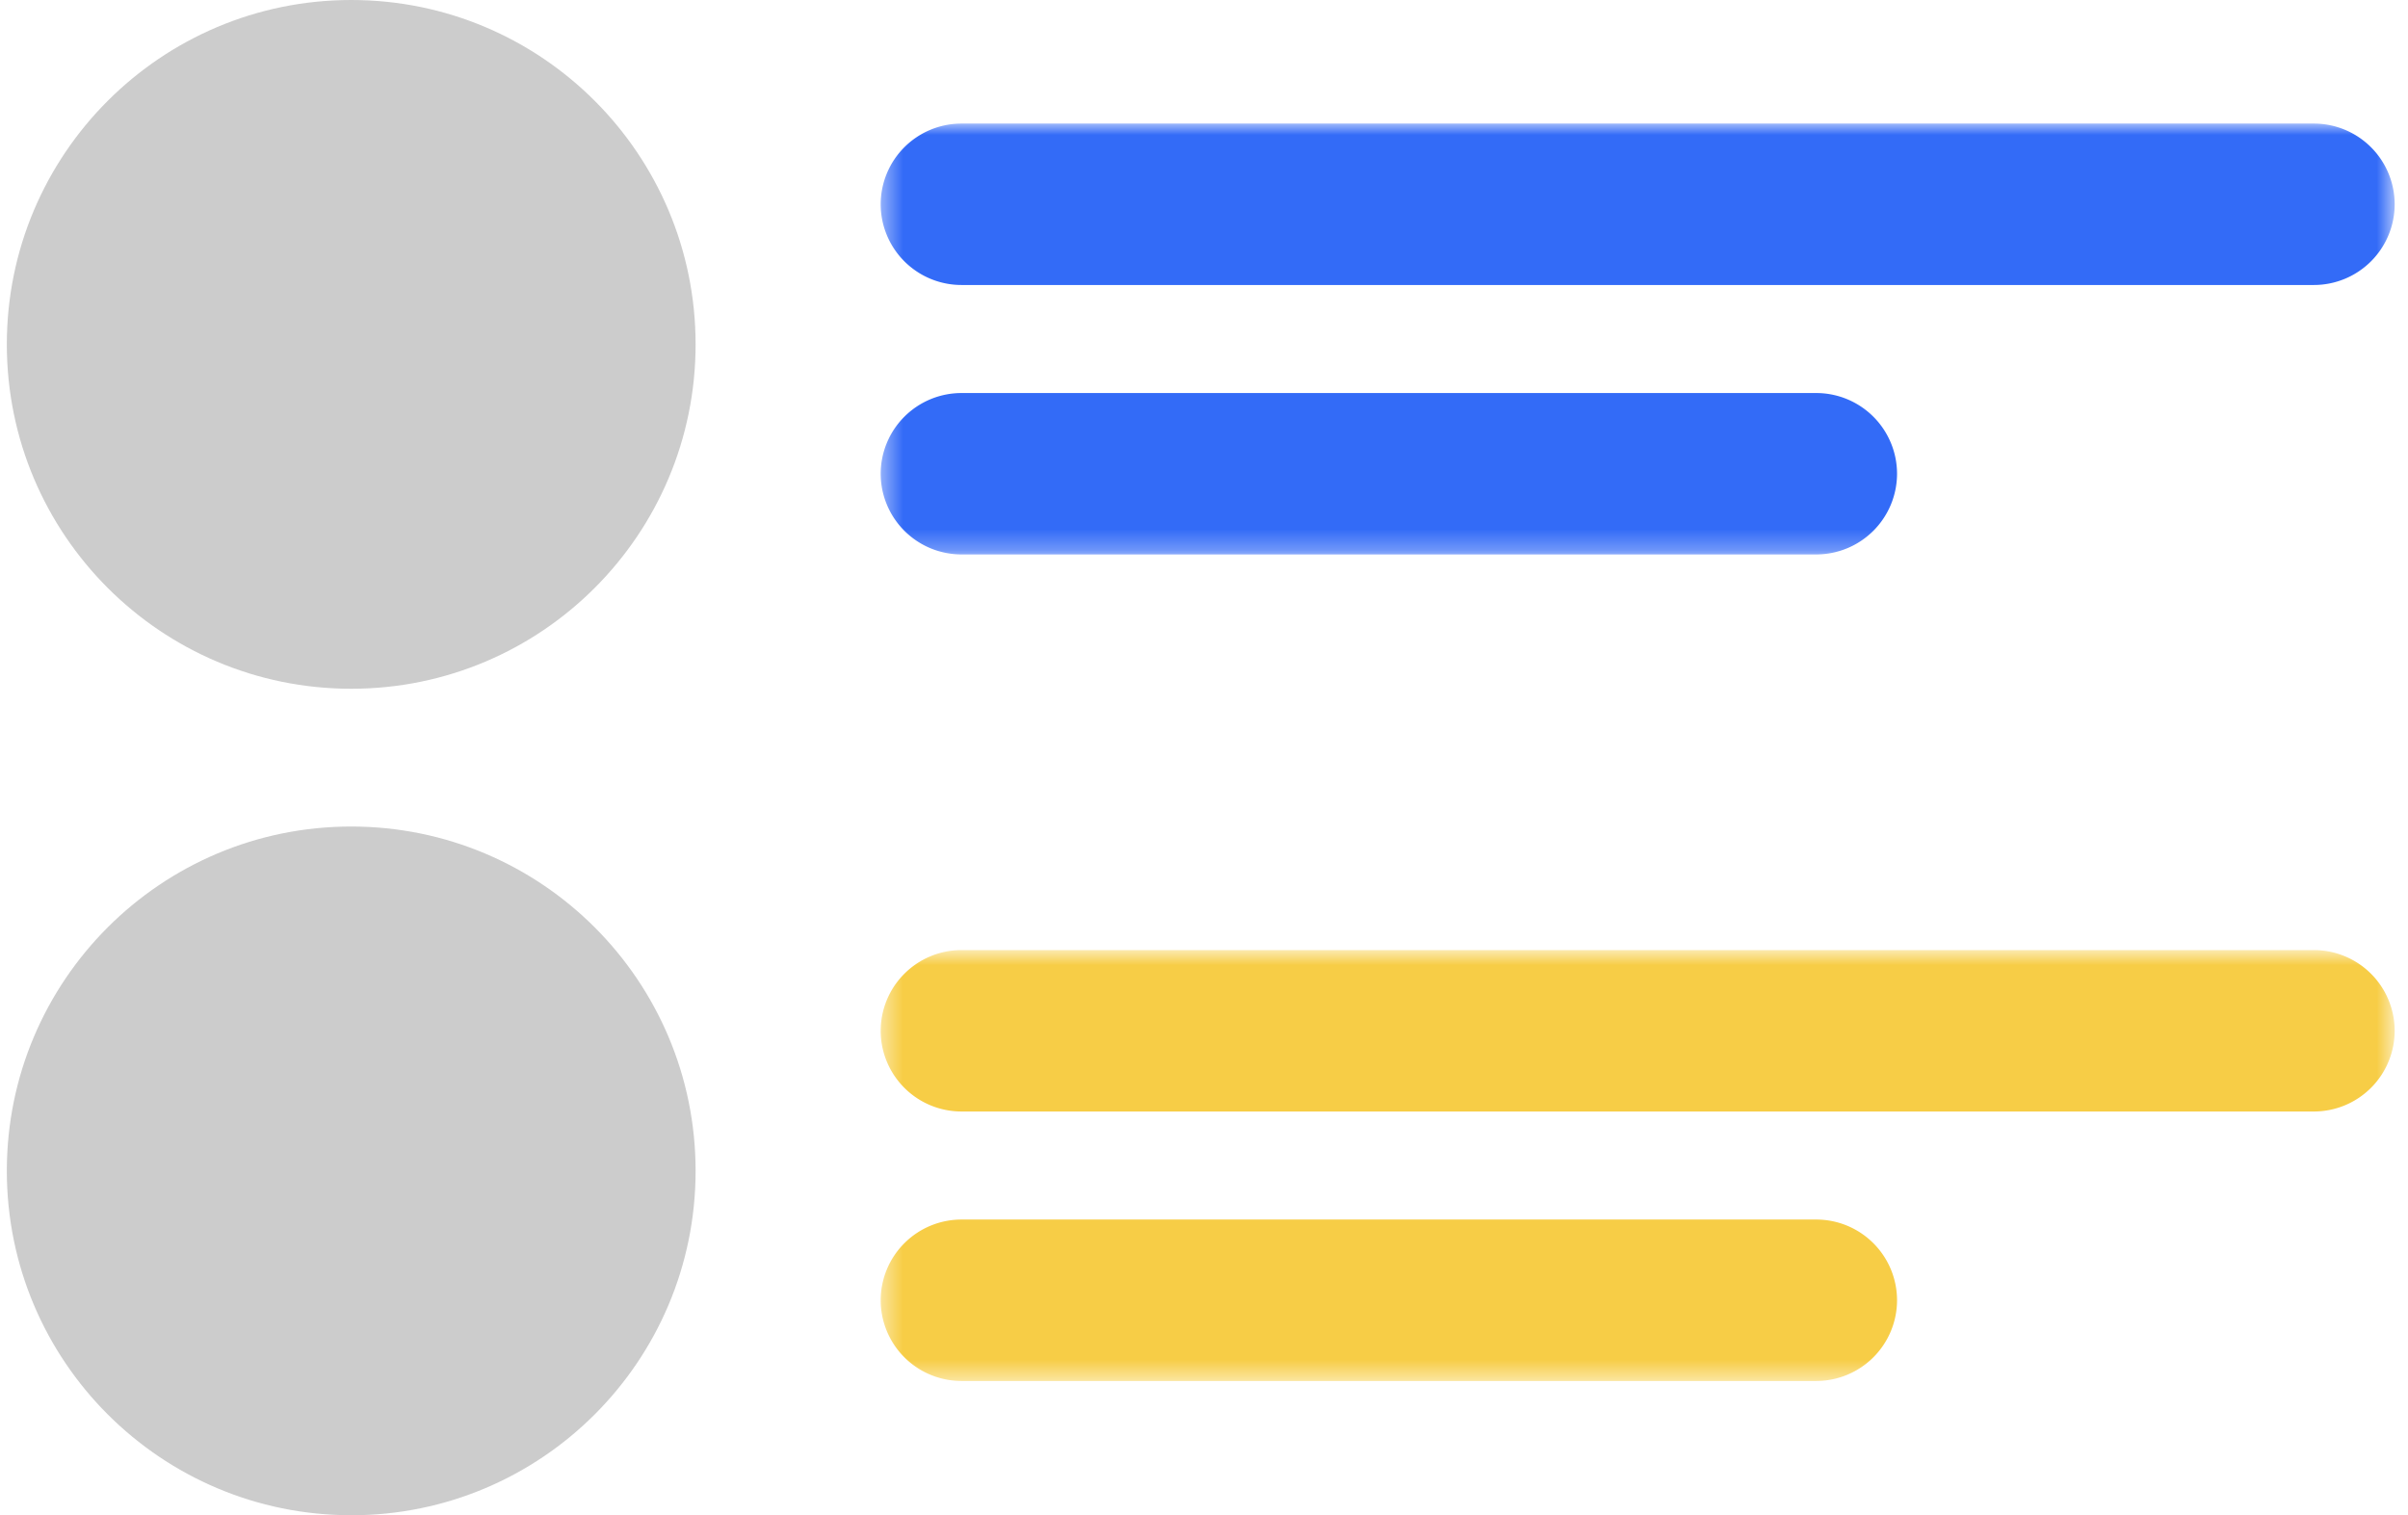
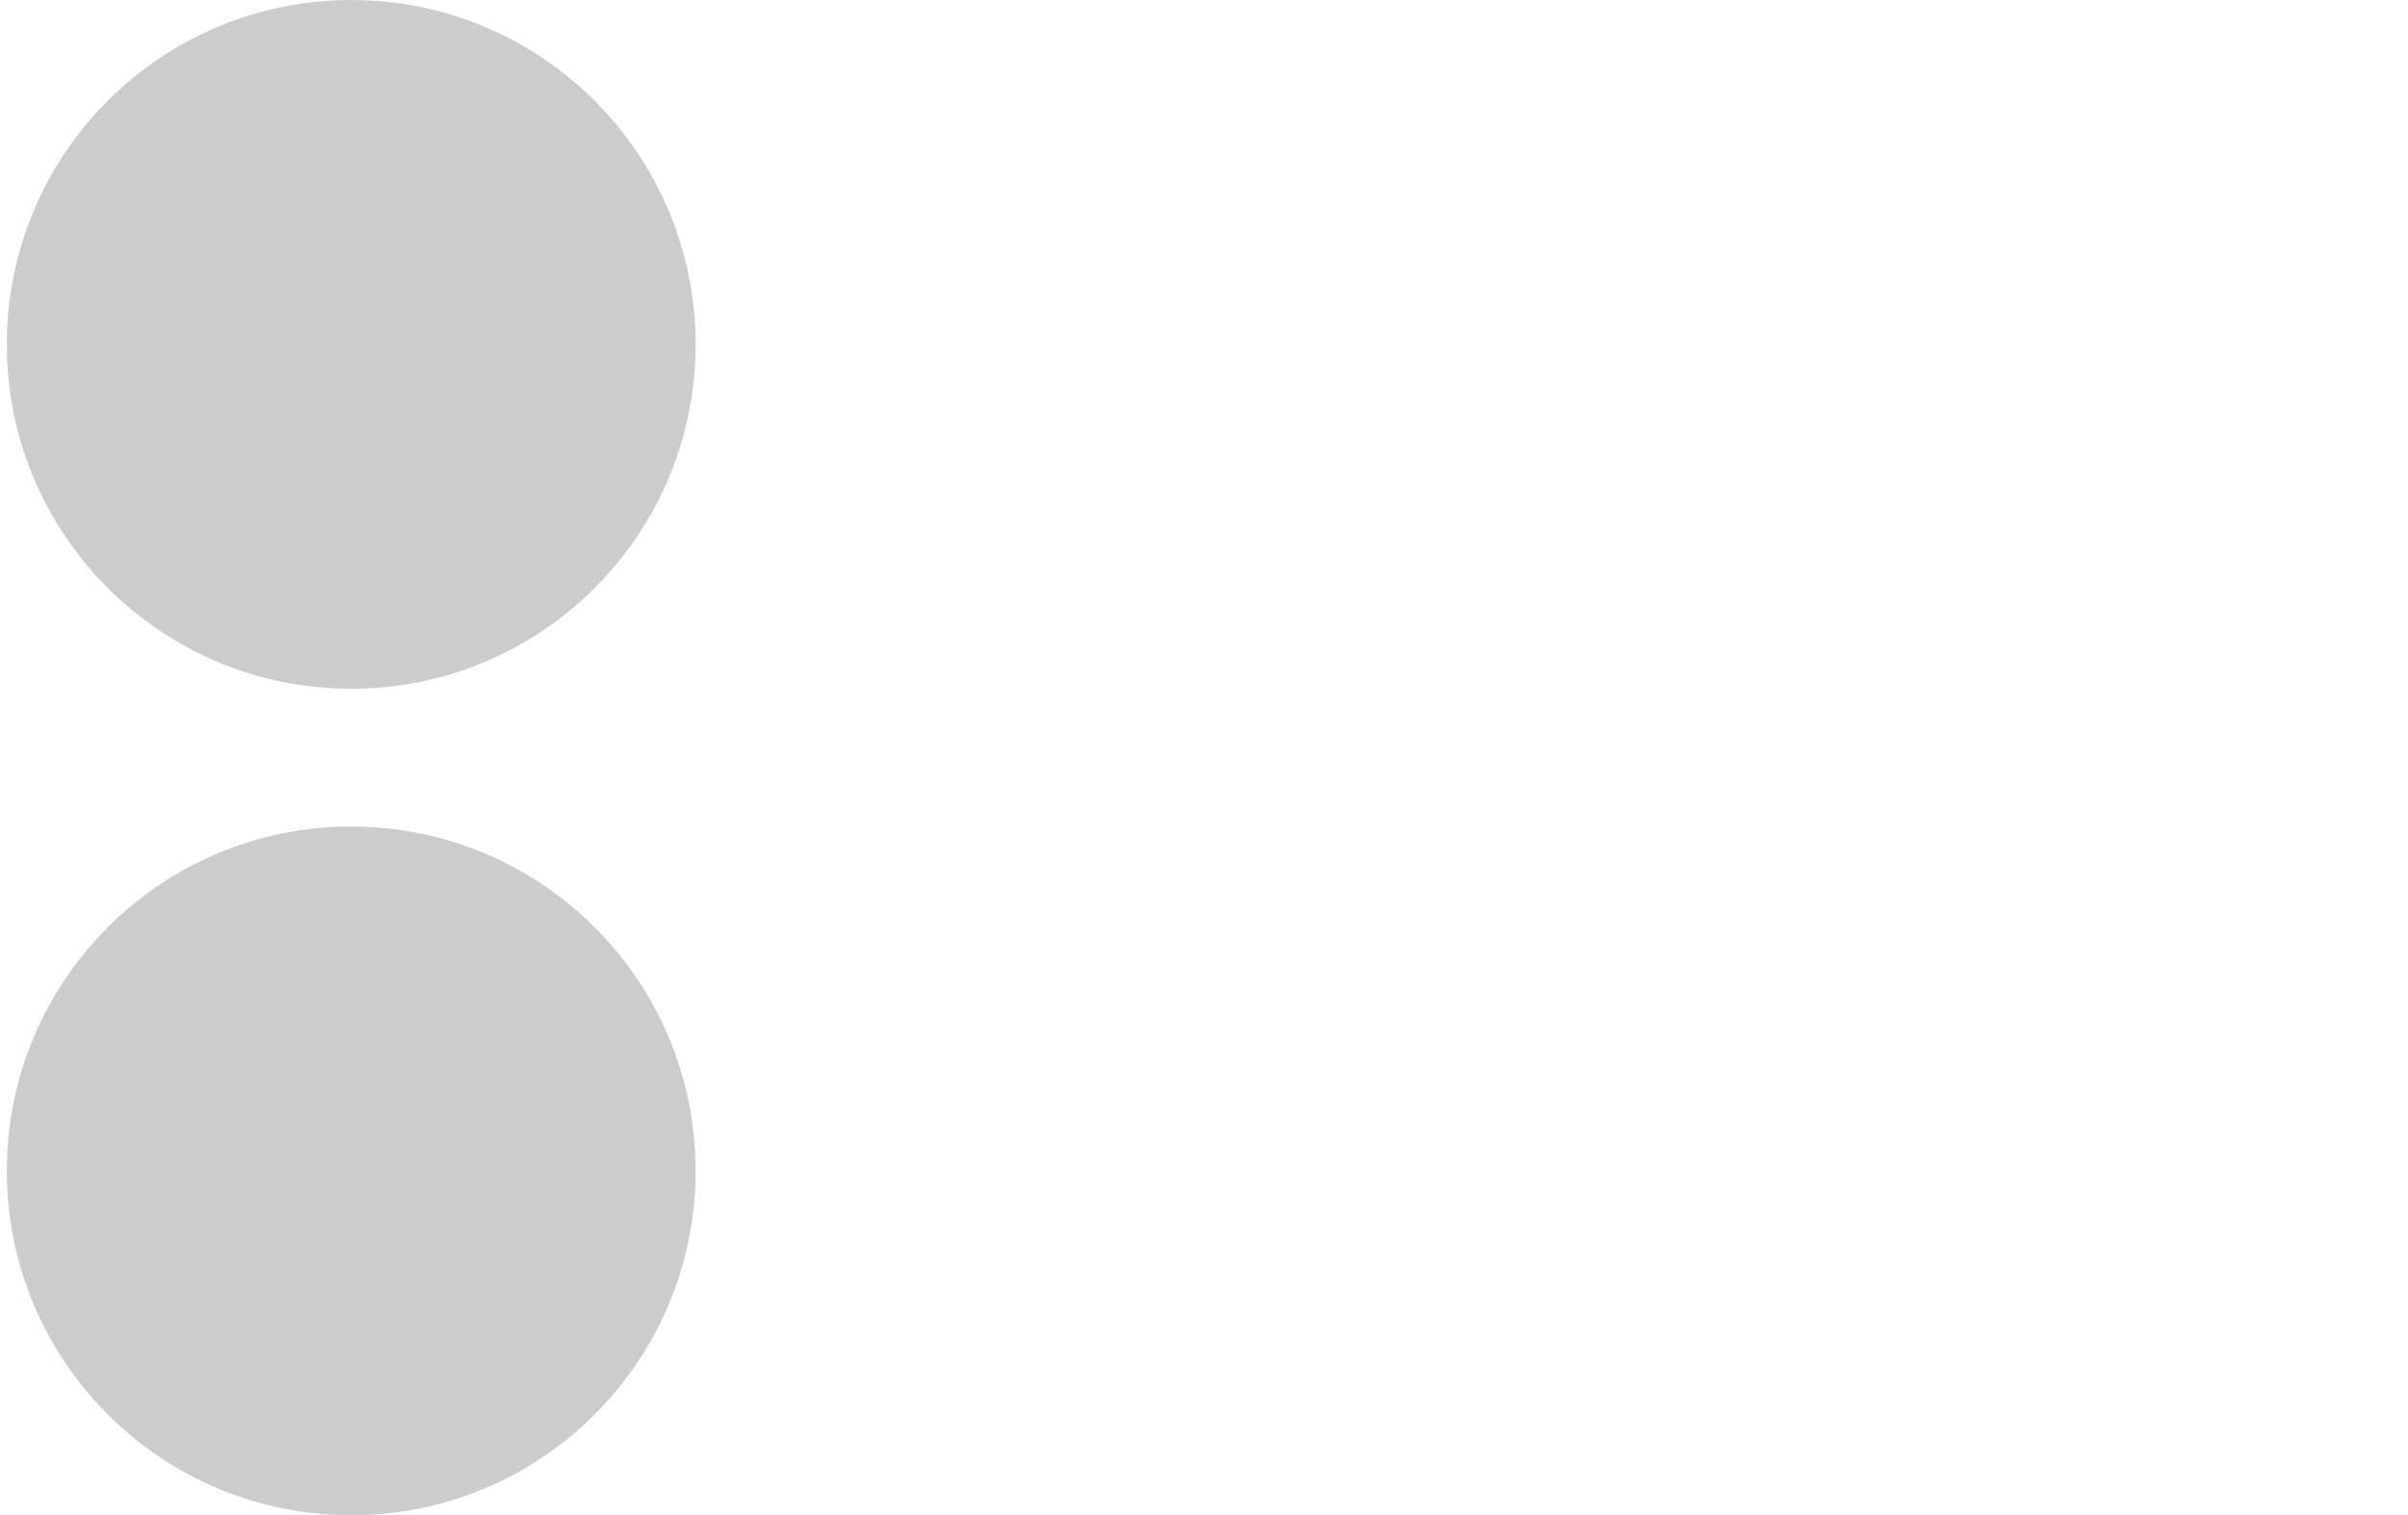
<svg xmlns="http://www.w3.org/2000/svg" width="116" height="73" viewBox="0 0 116 73" fill="none">
  <mask id="a" style="mask-type:luminance" maskUnits="userSpaceOnUse" x="42" y="45" width="74" height="22">
    <path d="M115.358 45.771H42.425V66.53h72.933V45.772Z" fill="#fff" />
  </mask>
  <g mask="url(#a)" fill="#F7CD46">
-     <path d="M111.46 45.771H46.323a3.894 3.894 0 0 0-3.898 3.889 3.893 3.893 0 0 0 3.898 3.888h65.137a3.893 3.893 0 0 0 3.898-3.889 3.893 3.893 0 0 0-3.898-3.888ZM87.487 58.753H46.323a3.894 3.894 0 0 0-3.898 3.888 3.894 3.894 0 0 0 3.898 3.889h41.164a3.894 3.894 0 0 0 3.899-3.889 3.894 3.894 0 0 0-3.899-3.888Z" />
-   </g>
-   <path d="M16.919 73c9.163 0 16.59-7.428 16.59-16.591s-7.427-16.59-16.59-16.59S.329 47.245.329 56.408s7.427 16.59 16.59 16.59Z" fill="#CCC" />
+     </g>
+   <path d="M16.919 73c9.163 0 16.59-7.428 16.59-16.591s-7.427-16.59-16.59-16.59S.329 47.245.329 56.408s7.427 16.59 16.59 16.59" fill="#CCC" />
  <mask id="b" style="mask-type:luminance" maskUnits="userSpaceOnUse" x="42" y="5" width="74" height="22">
-     <path d="M115.358 5.953H42.425v20.758h72.933V5.953Z" fill="#fff" />
-   </mask>
+     </mask>
  <g mask="url(#b)" fill="#336BF7">
-     <path d="M111.46 5.953H46.323a3.893 3.893 0 0 0-3.898 3.888 3.894 3.894 0 0 0 3.898 3.889h65.137a3.893 3.893 0 0 0 3.898-3.889 3.893 3.893 0 0 0-3.898-3.888ZM87.487 18.935H46.323a3.894 3.894 0 0 0-3.898 3.888 3.894 3.894 0 0 0 3.898 3.888h41.164a3.894 3.894 0 0 0 3.899-3.888 3.894 3.894 0 0 0-3.899-3.888Z" />
-   </g>
+     </g>
  <path d="M16.919 33.182c9.163 0 16.59-7.428 16.59-16.591S26.083 0 16.92 0 .329 7.428.329 16.59c0 9.164 7.427 16.592 16.59 16.592Z" fill="#CCC" />
</svg>